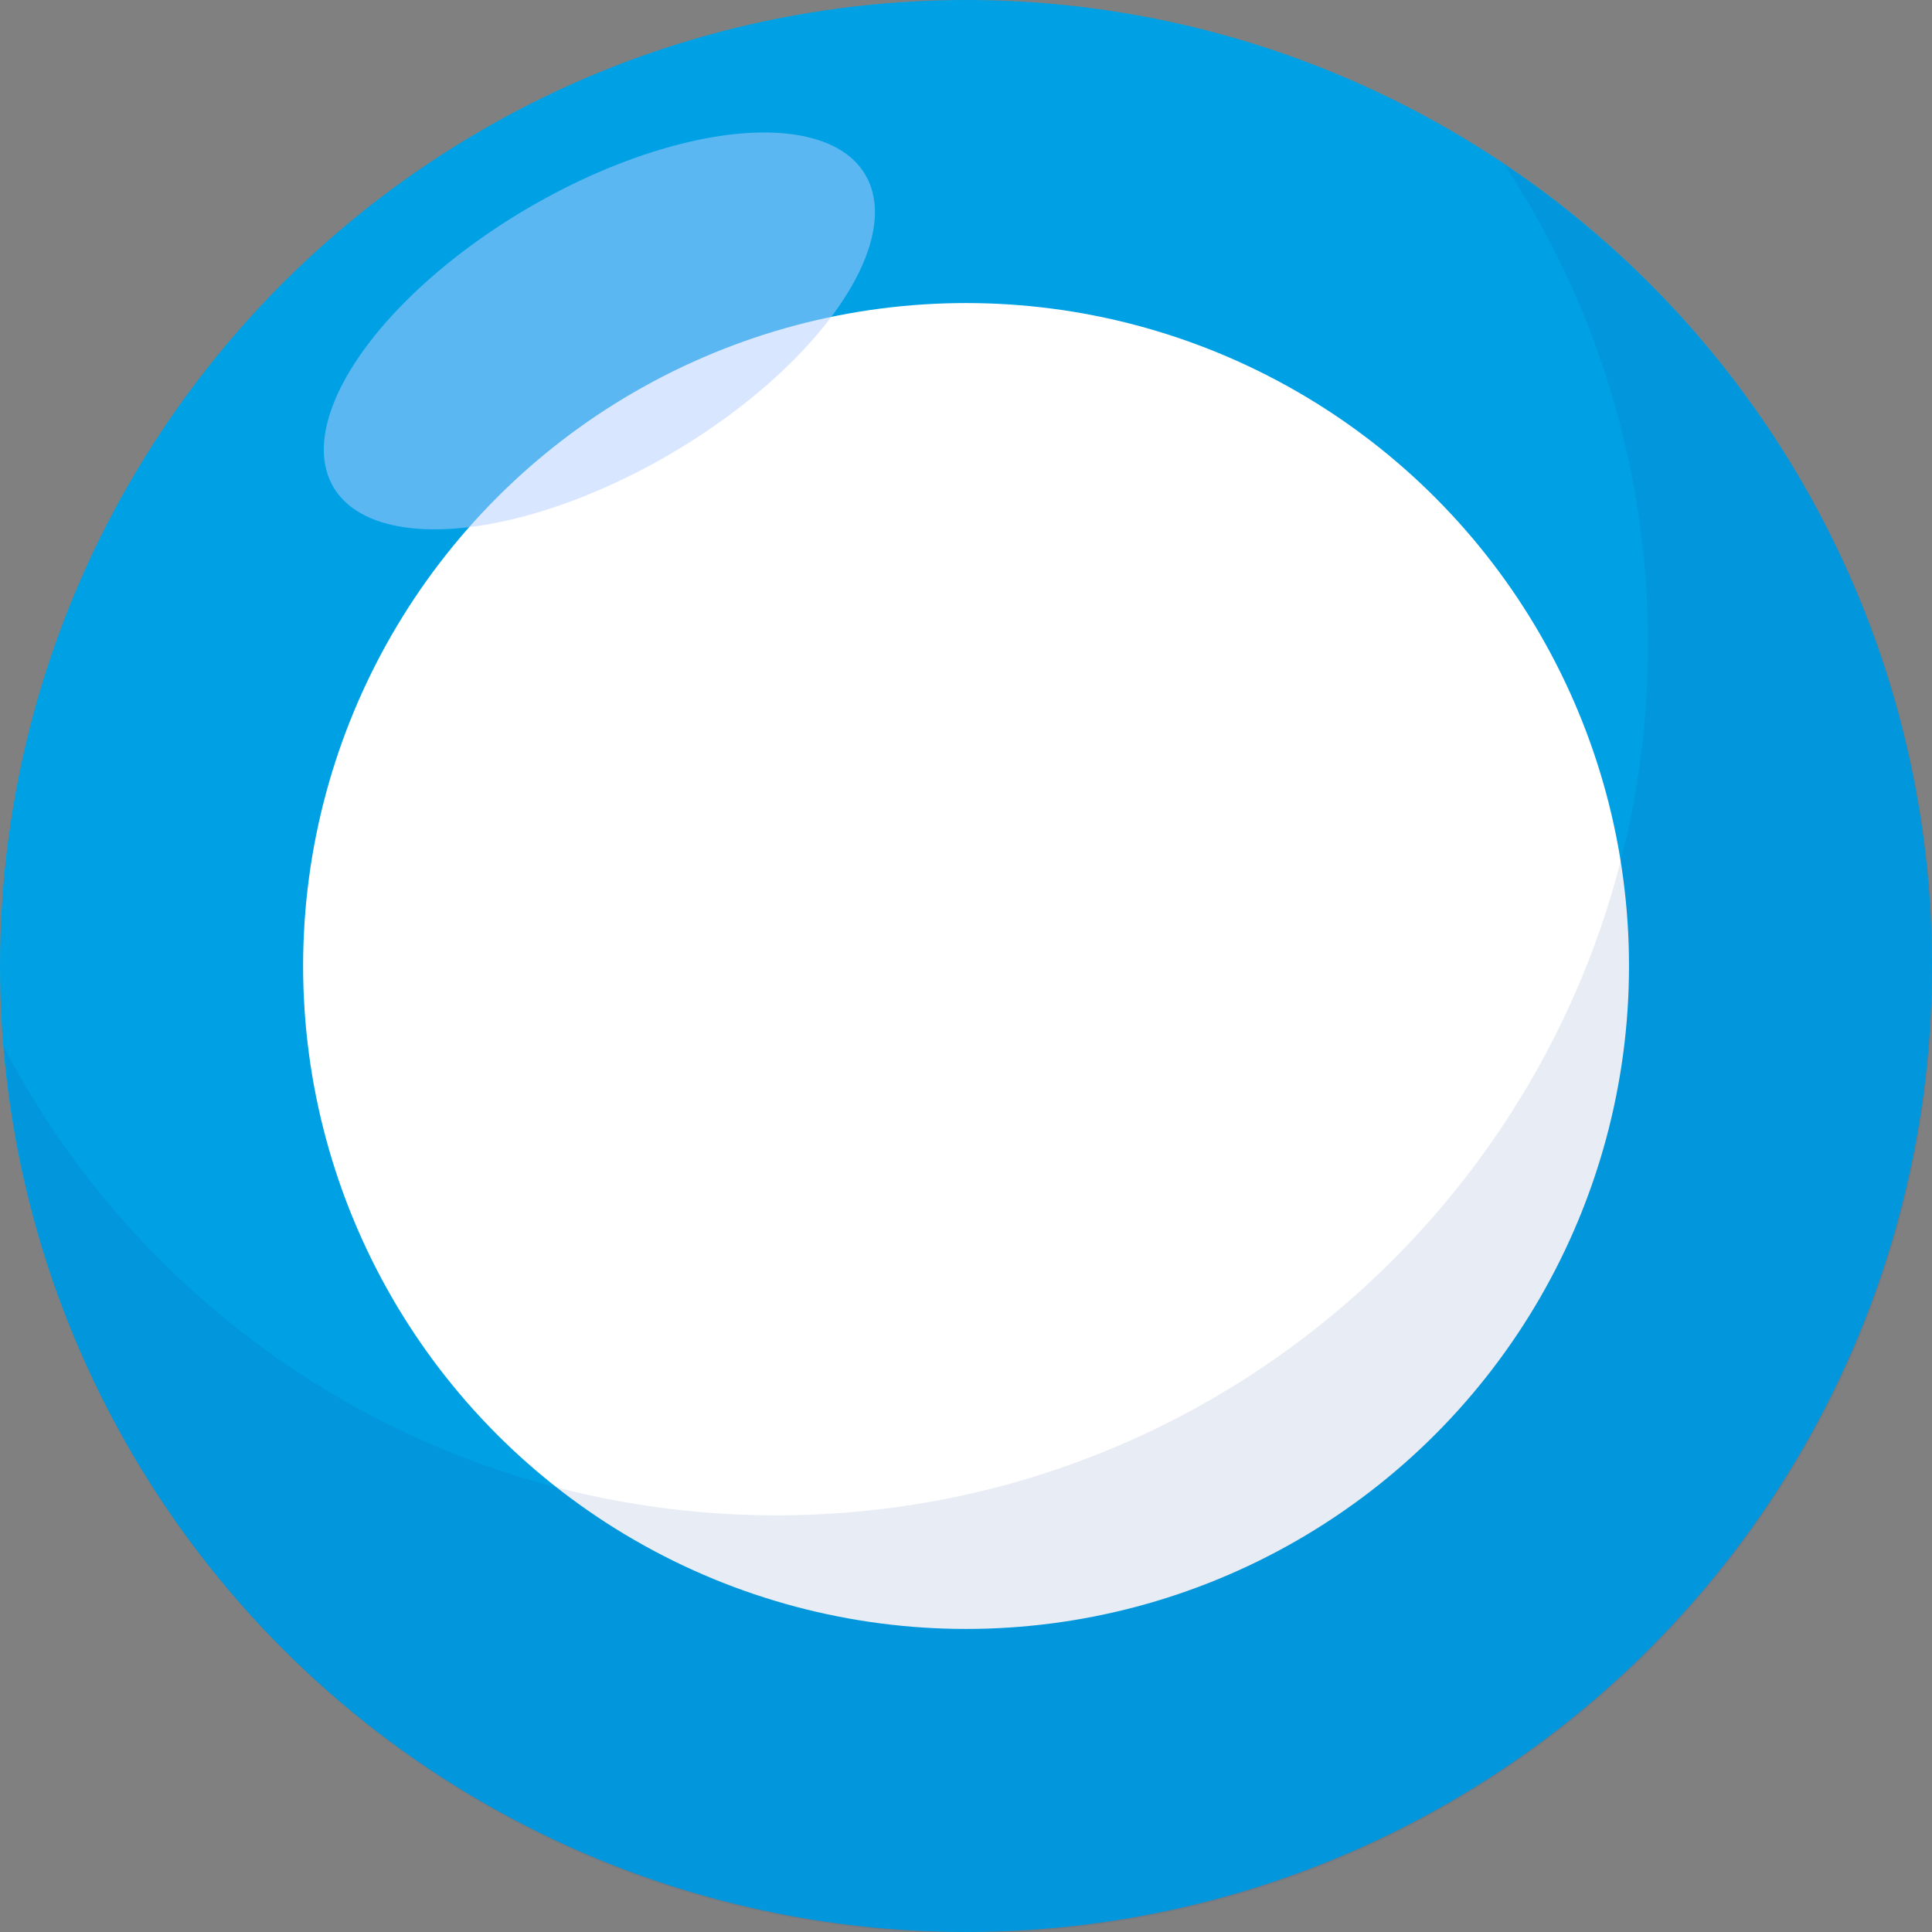
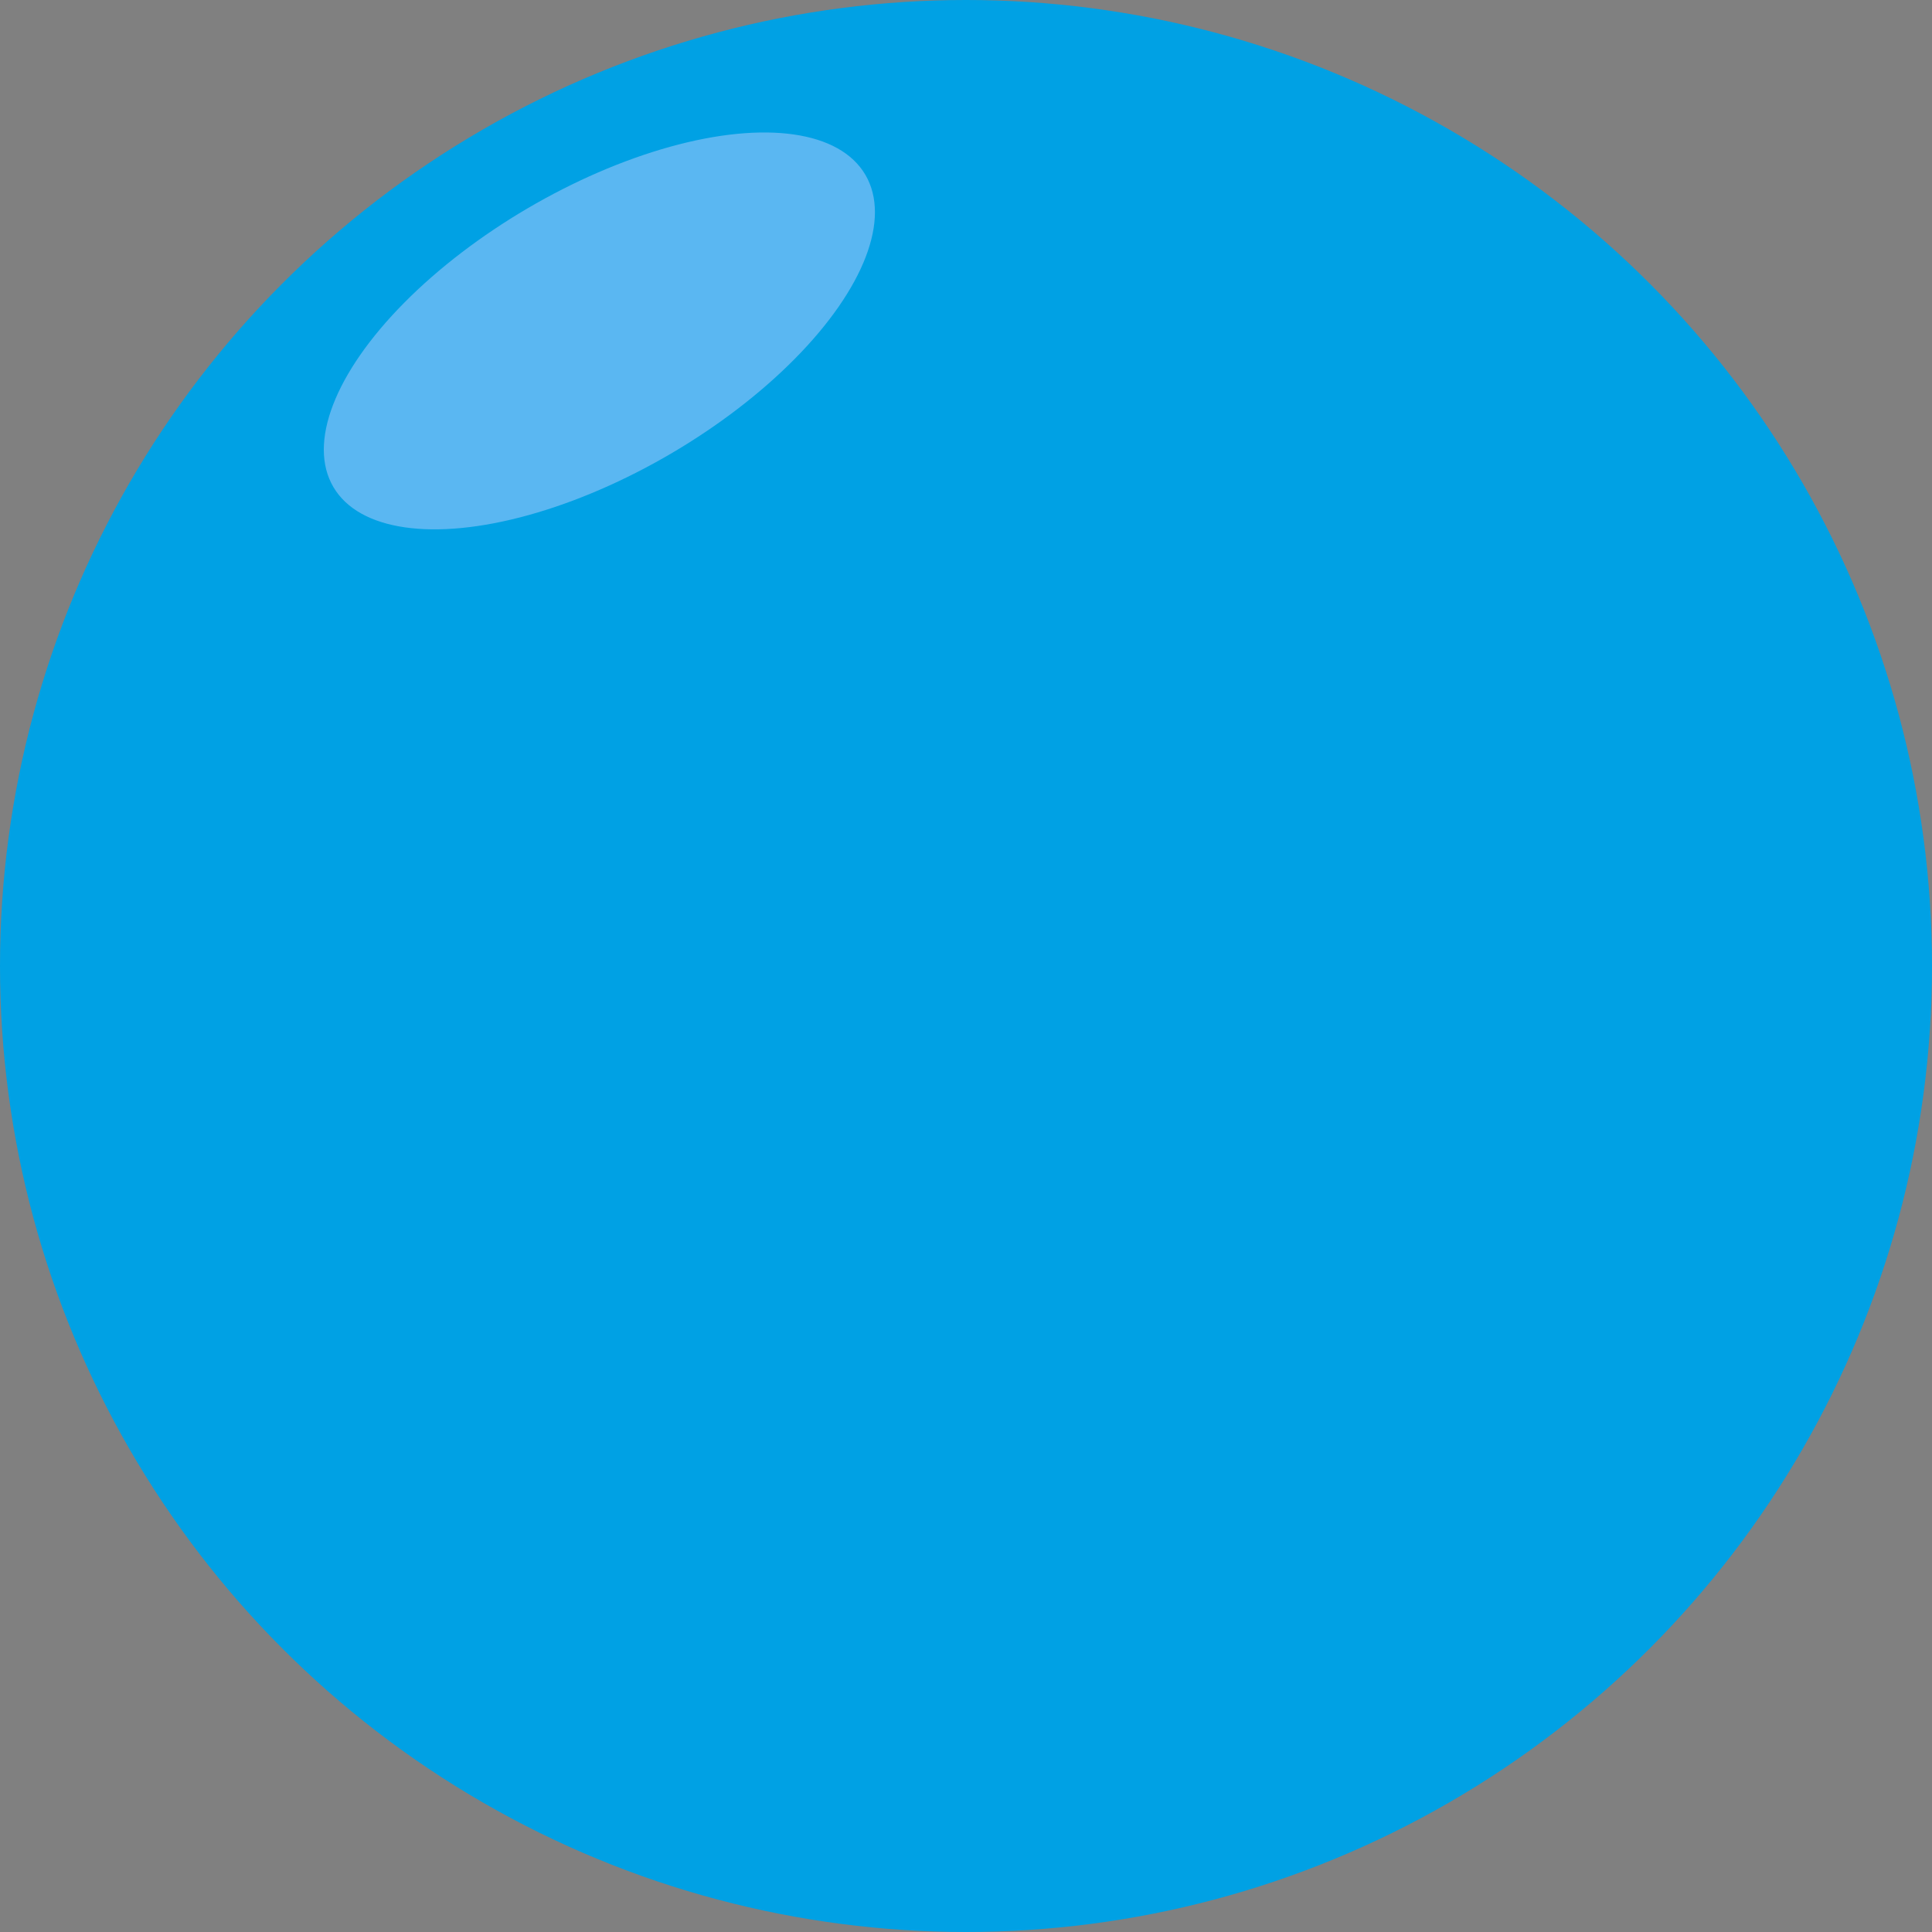
<svg xmlns="http://www.w3.org/2000/svg" fill="none" viewBox="0 0 64 64">
  <rect x="0" y="0" width="64" height="64" fill="#808080" stroke="none" />
  <g clip-path="url(#clip0_399_153330)">
    <circle cx="32" cy="32" r="32" fill="#00A1E4" />
-     <circle cx="32.002" cy="32" r="21.961" fill="#fff" />
-     <path fill="#1C3F95" fill-rule="evenodd" d="M25.726 50.197c15.94 0 28.863-12.923 28.863-28.863a28.728 28.728 0 0 0-4.767-15.895c8.564 5.743 14.201 15.512 14.201 26.598 0 17.673-14.327 32-32 32-16.78 0-30.544-12.916-31.891-29.35 4.819 9.219 14.472 15.51 25.594 15.51Z" clip-rule="evenodd" opacity=".1" style="mix-blend-mode:multiply" />
    <ellipse cx="10.217" cy="4.706" fill="#B4CEFF" opacity=".5" rx="10.217" ry="4.706" transform="rotate(-30.405 26.547 -9.9)" />
  </g>
  <defs>
    <clipPath id="clip0_399_153330">
      <path fill="#fff" d="M0 0h64v64H0z" />
    </clipPath>
  </defs>
</svg>